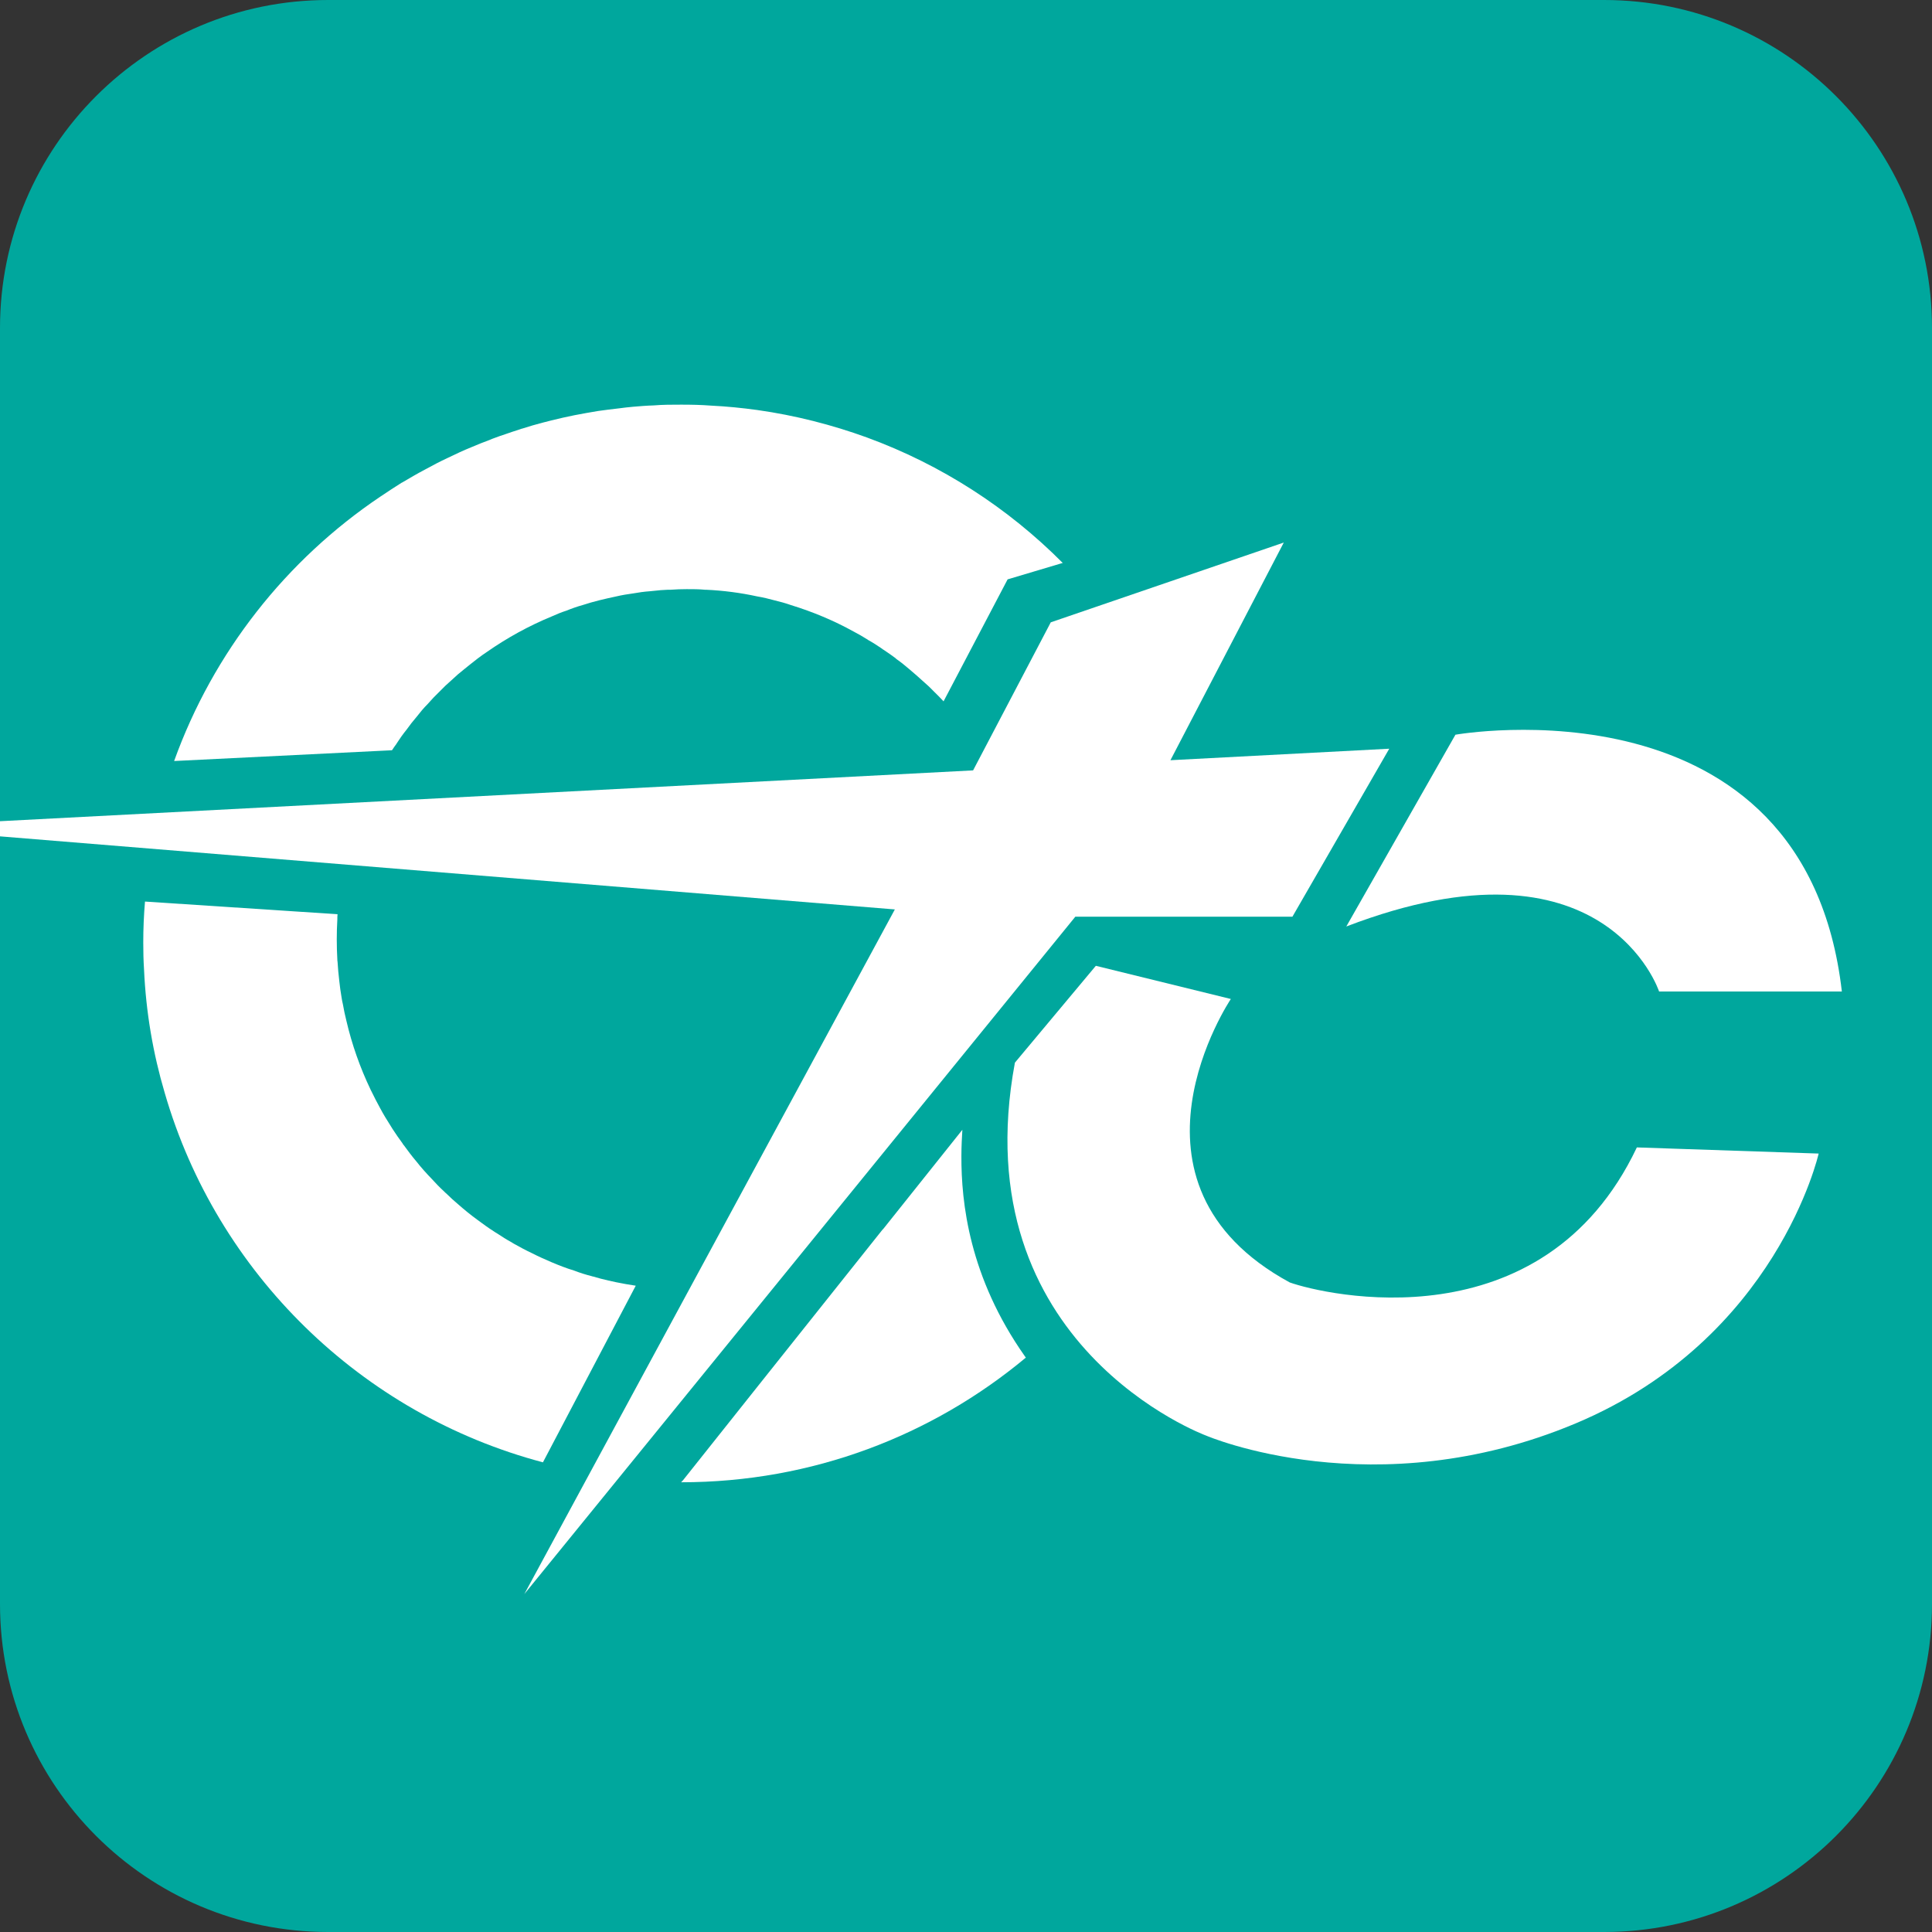
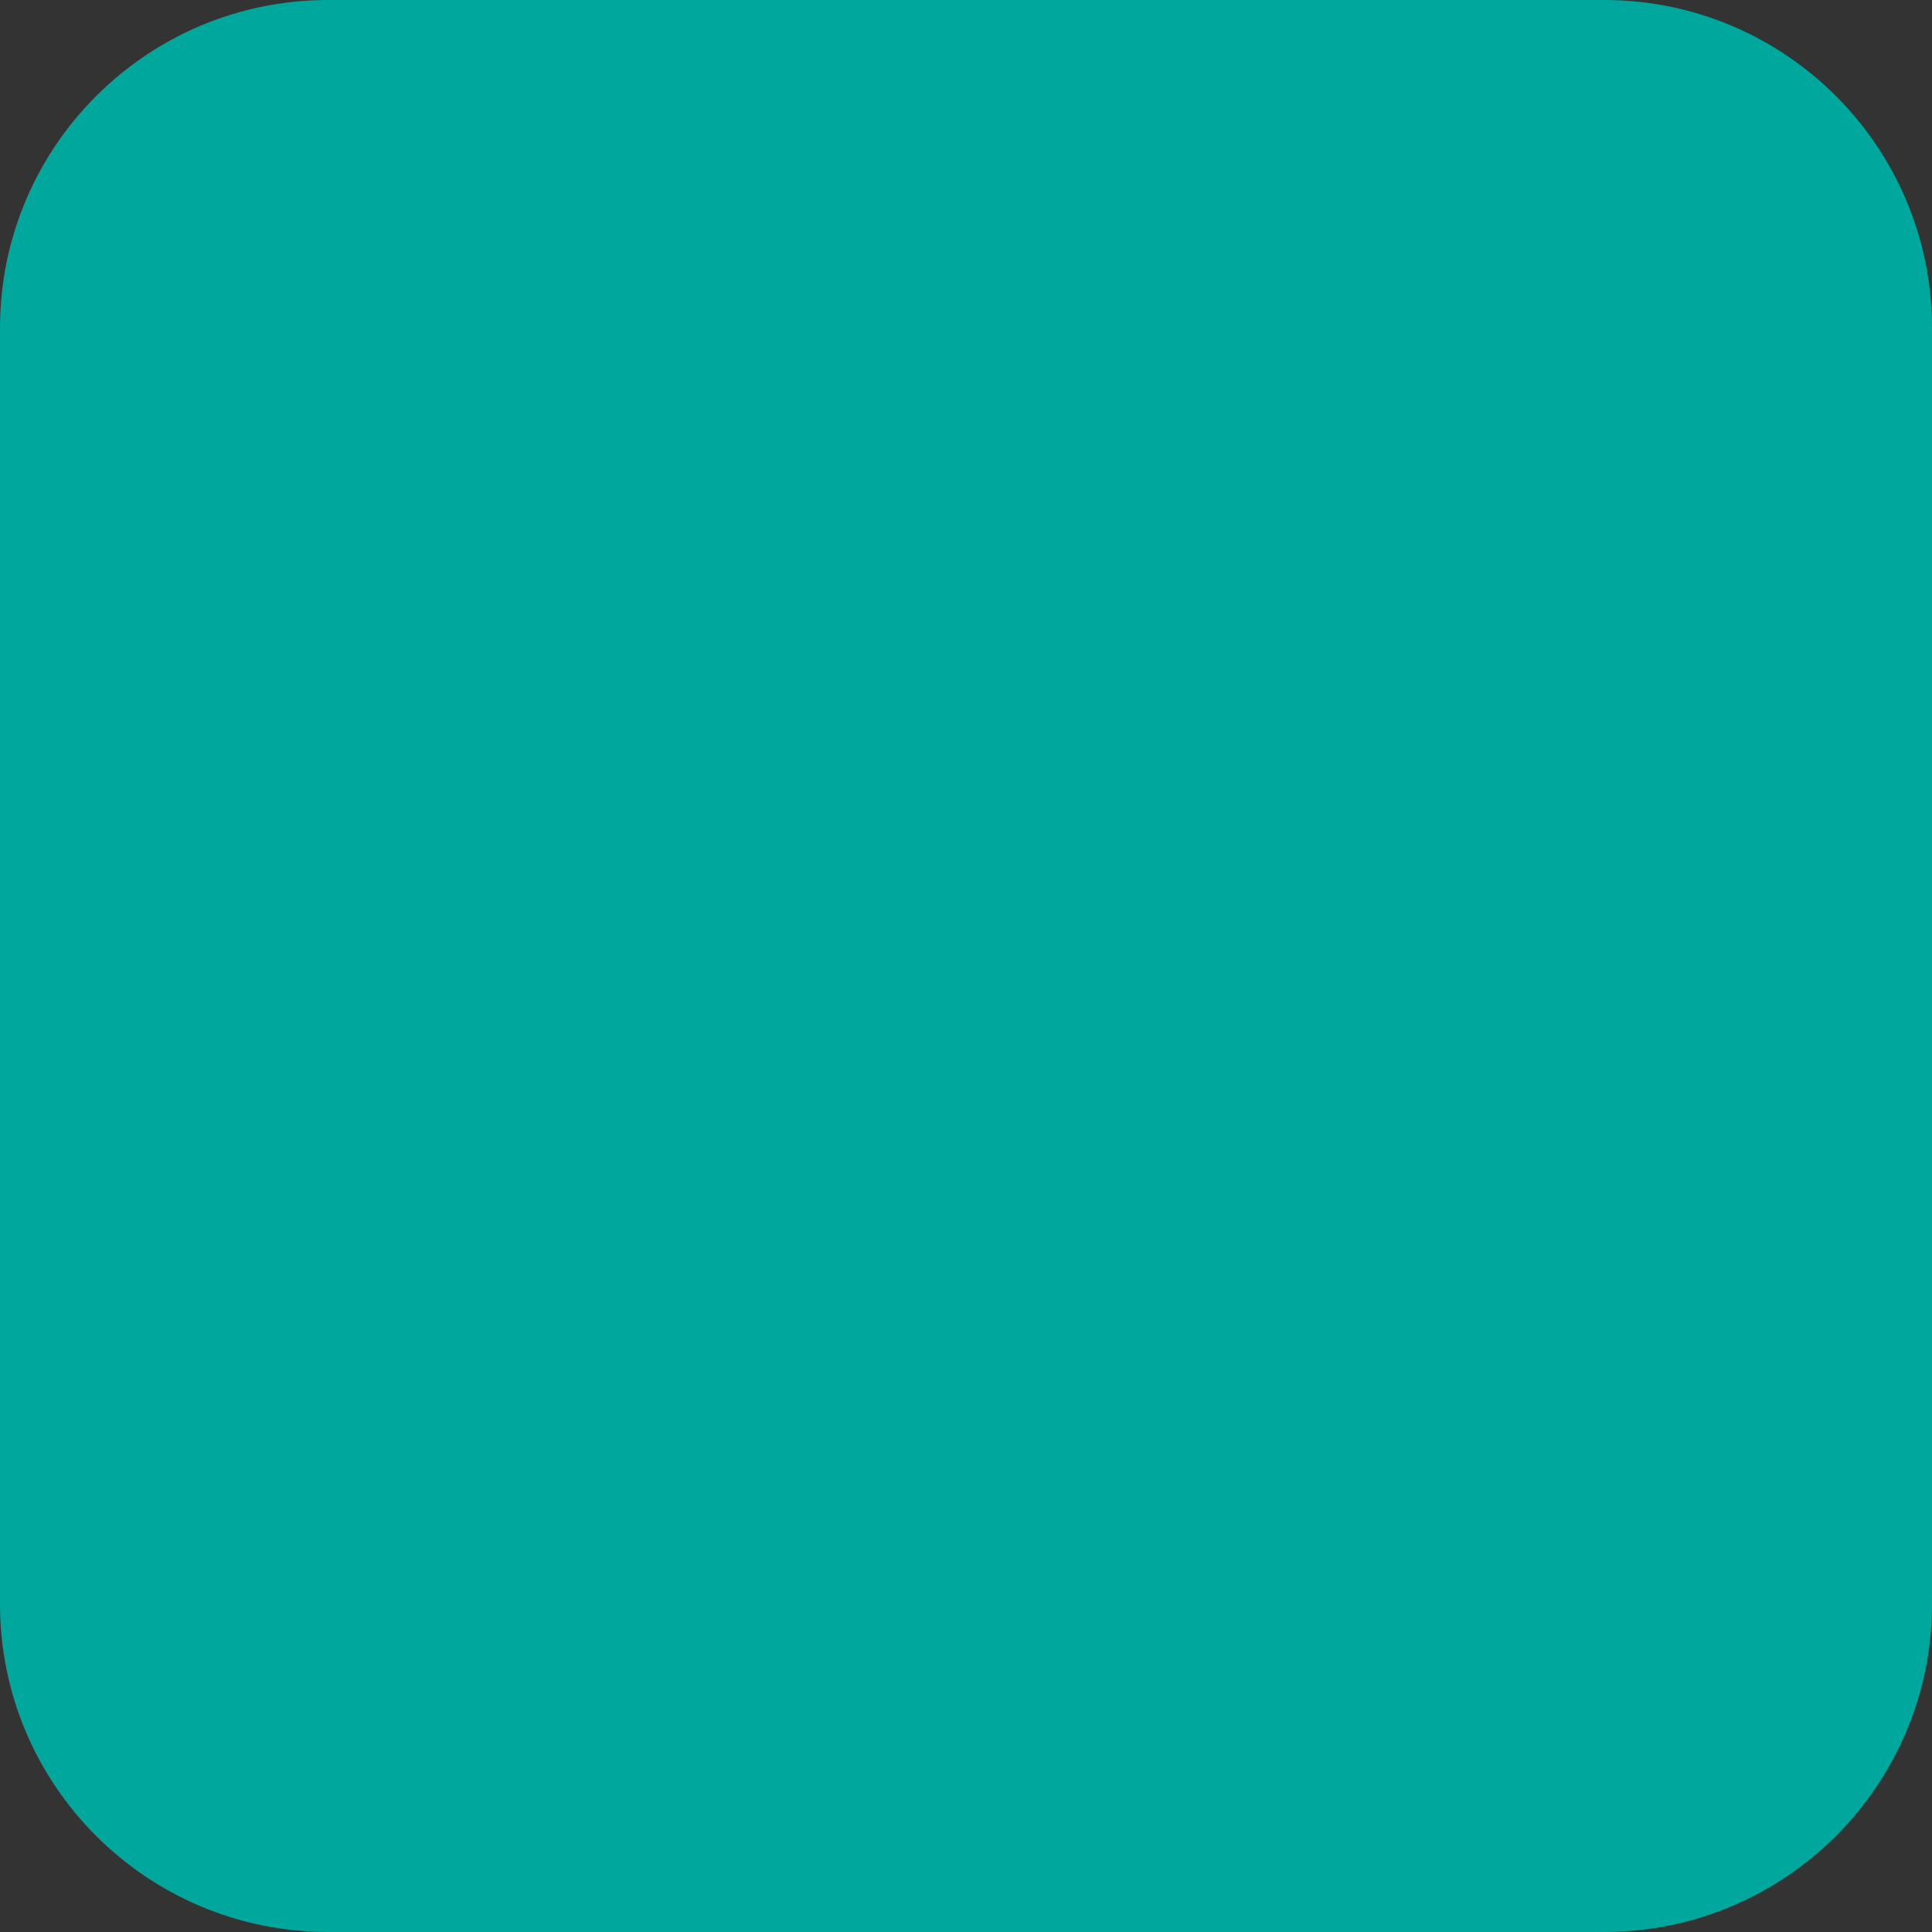
<svg xmlns="http://www.w3.org/2000/svg" id="Layer_2" data-name="Layer 2" viewBox="0 0 100.74 100.74">
  <rect x="0" y="0" width="100.74" height="100.74" fill="#333333" stroke="none" />
  <defs>
    <style>
      .cls-1 {
        fill: #00a79d;
      }

      .cls-1, .cls-2 {
        stroke-width: 0px;
      }

      .cls-2 {
        fill: #fff;
      }
    </style>
  </defs>
  <g id="Layer_1-2" data-name="Layer 1">
    <path class="cls-1" d="m100.74,17.1v66.54c0,9.44-7.65,17.1-17.1,17.1H17.11c-9.45,0-17.11-7.66-17.11-17.1V17.1C0,7.66,7.66,0,17.11,0h66.53c9.45,0,17.1,7.66,17.1,17.1Z" />
    <g>
      <g>
-         <path class="cls-2" d="m53.44,70.72c-2.91-4.13-3.32-8.03-3.31-10.44,0-.54.03-1,.05-1.37-.4.5-2.07,2.59-4.14,5.19h-.01c-4.05,5.09-9.65,12.11-10.42,13.09-.05.05-.08.08-.09.1,6.84,0,13.1-2.44,17.97-6.5-.02-.02-.03-.05-.05-.07Zm-8.24-47.91c-1.82-.66-3.73-1.15-5.71-1.43-.8-.11-1.6-.19-2.42-.23-.51-.04-1.03-.05-1.55-.05-.48,0-.97,0-1.44.04-.36.01-.72.04-1.07.07-.24.02-.48.05-.71.08-.37.04-.74.09-1.11.14-.42.07-.82.14-1.23.22-.4.08-.8.17-1.2.27-.16.04-.31.08-.47.12-.35.09-.69.19-1.03.3-.05.01-.11.03-.16.05-.25.08-.5.16-.75.25-.19.06-.38.13-.57.2-.08.03-.17.06-.25.1-.31.11-.62.24-.93.37-.42.17-.83.36-1.24.56-.41.19-.81.4-1.21.62-.4.21-.79.44-1.18.67h-.01c-.38.24-.75.48-1.12.73-4.91,3.3-8.72,8.12-10.76,13.79h.03l11.33-.56c.07-.11.15-.22.23-.33,0,0,.02-.03.03-.05.15-.23.31-.46.49-.68.17-.24.35-.47.54-.69.18-.23.36-.45.57-.66.19-.22.4-.44.61-.64.21-.22.42-.42.63-.6.22-.21.44-.4.67-.58.22-.18.45-.36.68-.54.16-.12.32-.24.49-.35,1.06-.74,2.2-1.37,3.42-1.87.24-.11.49-.21.74-.29.27-.11.55-.21.84-.29.28-.09.58-.18.87-.25.29-.07.59-.14.88-.2.3-.07.6-.12.9-.16.28-.05.56-.09.85-.11.07-.01.14-.01.2-.02.25-.03.5-.05.76-.06h.14c.27-.02.55-.03.83-.03.32,0,.63,0,.94.03,0,0,.03.01.04,0,.92.04,1.83.16,2.7.35.3.05.59.12.88.2.29.07.59.15.87.25,1.14.35,2.24.81,3.27,1.38.25.13.49.27.73.42.02.02.04.03.06.04.22.12.43.26.64.4.06.05.11.08.16.11.21.14.41.28.61.43.01.02.02.03.04.04.23.16.45.34.66.52.25.21.49.42.73.64.2.17.39.35.57.54.17.16.33.33.49.5l3.34-6.36,2.85-.85h.03c-2.86-2.88-6.34-5.13-10.22-6.55Z" />
        <g>
-           <path class="cls-2" d="m75.89,38.31s18.23-3.24,20.15,13.39h-9.53s-2.81-8.57-16.31-3.39l5.69-10Z" />
-           <path class="cls-2" d="m85.36,59.83l9.47.32s-2.17,9.66-12.67,14.07-19.26.64-19.26.64c0,0-12.73-4.67-9.98-19.45l4.22-5.05,7.04,1.73s-6.46,9.6,3.07,14.78c1.79.64,13.18,3.33,18.1-7.04Z" />
-           <polygon class="cls-2" points="72.44 39.04 67.39 47.8 56.07 47.8 27.34 83.12 46.66 47.42 0 43.61 0 42.82 50.74 40.17 54.79 32.45 66.94 28.29 61.03 39.64 72.44 39.04" />
-         </g>
+           </g>
      </g>
-       <path class="cls-2" d="m33.15,67.04l-4.84,9.21c-9.48-2.51-17-9.87-19.72-19.26-.61-2.06-.98-4.21-1.08-6.44-.03-.46-.04-.93-.04-1.4,0-.72.03-1.43.09-2.14l10.04.66c-.01.09-.01.18-.01.27-.02.34-.03.69-.03,1.04s.01.71.03,1.06c0,.03,0,.07.01.1.02.33.05.67.09,1,.03.29.07.58.12.87.02.12.04.24.07.36.05.29.11.57.18.85.29,1.25.72,2.46,1.26,3.59.01.03.03.06.04.08.15.31.31.62.47.91.16.3.33.58.51.86.04.07.09.14.13.21.17.26.34.51.52.75.01.03.04.07.07.1.21.29.42.57.65.84.25.32.53.63.82.93.19.21.39.42.61.62.05.05.1.1.16.15.18.18.37.35.57.52.33.29.67.57,1.03.83.28.21.57.42.87.61.05.03.1.07.16.1.24.16.49.32.75.46.04.03.08.05.13.08.3.17.62.34.94.49.33.17.67.32,1.02.47.38.16.76.31,1.16.43.31.12.63.22.95.3.01.01.02.01.04.01.27.08.53.15.8.21.14.03.27.06.41.09.34.07.68.13,1.02.18Z" />
    </g>
  </g>
</svg>